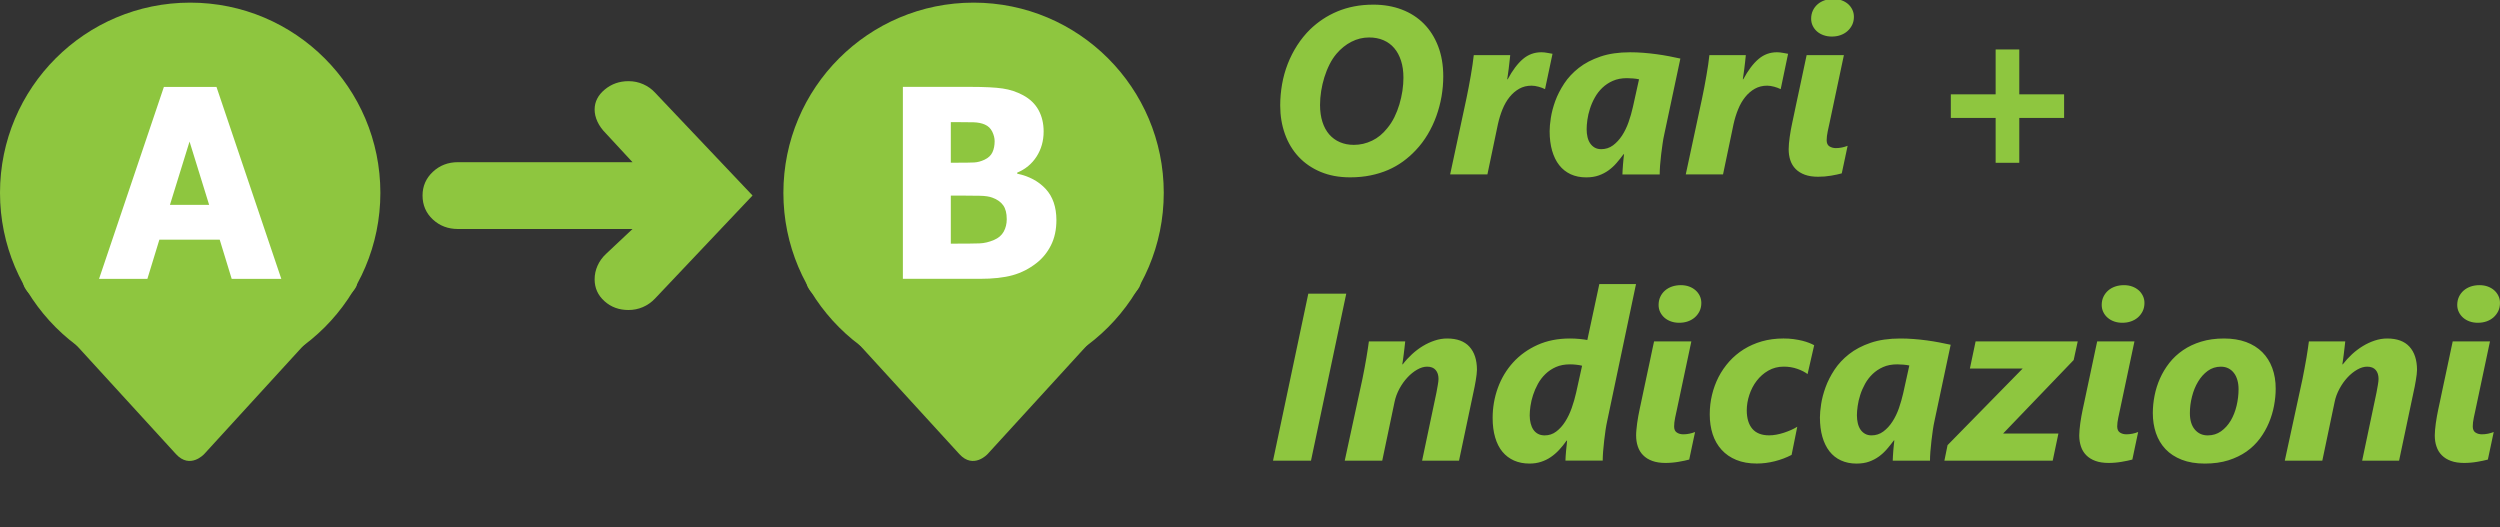
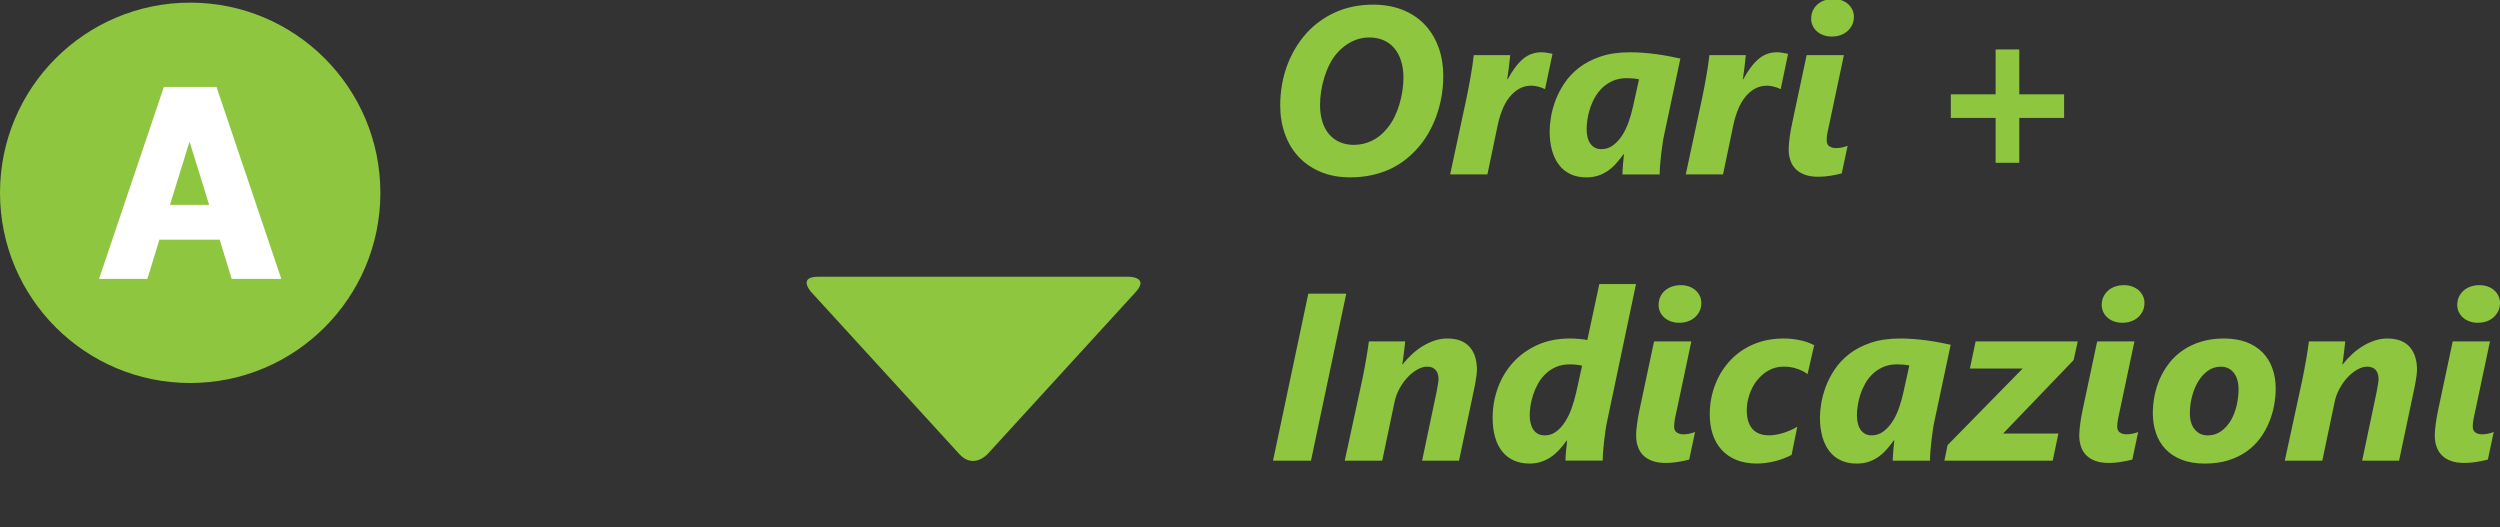
<svg xmlns="http://www.w3.org/2000/svg" xmlns:xlink="http://www.w3.org/1999/xlink" version="1.1" id="Ebene_1" x="0px" y="0px" width="138.731px" height="29.268px" viewBox="0 0 138.731 29.268" enable-background="new 0 0 138.731 29.268" xml:space="preserve">
  <rect x="0" y="0" width="138.731" height="29.268" fill="#333333" stroke="none" />
  <g>
    <defs>
      <rect id="SVGID_1_" x="0" y="-0.058" width="138.731" height="25.782" />
    </defs>
    <clipPath id="SVGID_2_">
      <use xlink:href="#SVGID_1_" overflow="visible" />
    </clipPath>
-     <path clip-path="url(#SVGID_2_)" fill="#8EC63F" d="M36.343,5.133c-0.182-0.196-0.399-0.35-0.653-0.461   c-0.254-0.112-0.525-0.168-0.811-0.168c-0.509,0-0.95,0.156-1.323,0.468c-0.373,0.311-0.559,0.68-0.559,1.106   c0,0.224,0.052,0.447,0.157,0.674c0.104,0.226,0.261,0.445,0.47,0.654l1.475,1.594h-9.685c-0.551,0-1.016,0.179-1.396,0.537   c-0.38,0.357-0.57,0.795-0.57,1.313c0,0.53,0.19,0.973,0.57,1.328c0.38,0.354,0.845,0.53,1.396,0.53h9.685l-1.475,1.387   c-0.203,0.191-0.357,0.407-0.465,0.649c-0.109,0.243-0.162,0.495-0.162,0.758c0,0.479,0.181,0.882,0.544,1.209   c0.362,0.329,0.808,0.492,1.338,0.492c0.279,0,0.544-0.054,0.795-0.162c0.251-0.107,0.474-0.264,0.669-0.468l5.417-5.724   L36.343,5.133z" />
-     <path clip-path="url(#SVGID_2_)" fill="#8EC63F" d="M11.33,25.199c0,0-0.783,0.856-1.565,0l-8.216-8.986   c0,0-0.783-0.856,0.377-0.856H19.17c0,0,1.159,0,0.377,0.856L11.33,25.199z" />
    <path clip-path="url(#SVGID_2_)" fill="#8EC63F" d="M10.554,21.254c5.829,0,10.554-4.725,10.554-10.554   c0-5.829-4.725-10.554-10.554-10.554C4.725,0.146,0,4.871,0,10.7C0,16.53,4.725,21.254,10.554,21.254" />
    <path clip-path="url(#SVGID_2_)" fill="#8EC63F" d="M54.802,25.199c0,0-0.783,0.856-1.565,0l-8.216-8.987   c0,0-0.783-0.855,0.377-0.855h17.243c0,0,1.159,0,0.377,0.855L54.802,25.199z" />
-     <path clip-path="url(#SVGID_2_)" fill="#8EC63F" d="M54.026,21.254c5.829,0,10.554-4.725,10.554-10.554   c0-5.829-4.725-10.554-10.554-10.554c-5.83,0-10.554,4.725-10.554,10.554C43.471,16.53,48.196,21.254,54.026,21.254" />
  </g>
  <path fill="#FFFFFF" d="M9.431,11.367l1.087-3.511l1.087,3.511H9.431z M8.179,15.474L8.844,13.3h3.348l0.665,2.174h2.753  L12.013,4.823H9.095L5.497,15.474H8.179z" />
  <g>
    <defs>
      <rect id="SVGID_3_" x="0" y="-0.058" width="138.731" height="25.782" />
    </defs>
    <clipPath id="SVGID_4_">
      <use xlink:href="#SVGID_3_" overflow="visible" />
    </clipPath>
-     <path clip-path="url(#SVGID_4_)" fill="#FFFFFF" d="M55.699,12.852c-0.111,0.204-0.29,0.357-0.533,0.461   c-0.276,0.119-0.548,0.185-0.815,0.193c-0.268,0.01-0.75,0.015-1.445,0.015h-0.143v-2.668h0.493c0.477,0,0.857,0.003,1.141,0.011   c0.283,0.007,0.506,0.042,0.669,0.103c0.266,0.096,0.466,0.236,0.601,0.422c0.134,0.186,0.2,0.444,0.2,0.773   C55.867,12.419,55.811,12.649,55.699,12.852 M55.073,8.45c-0.081,0.176-0.229,0.313-0.443,0.414   c-0.196,0.091-0.385,0.141-0.569,0.151c-0.184,0.009-0.504,0.014-0.962,0.014h-0.336V6.776h0.186c0.476,0,0.835,0.003,1.077,0.01   c0.24,0.007,0.449,0.049,0.625,0.126c0.186,0.081,0.322,0.212,0.411,0.393c0.088,0.182,0.133,0.358,0.133,0.53   C55.196,8.068,55.154,8.274,55.073,8.45 M58.028,10.484c-0.396-0.426-0.923-0.708-1.581-0.847V9.58   c0.458-0.192,0.817-0.489,1.077-0.895c0.259-0.405,0.39-0.868,0.39-1.388c0-0.448-0.095-0.844-0.282-1.187   c-0.189-0.345-0.474-0.618-0.855-0.824c-0.353-0.19-0.731-0.316-1.134-0.375c-0.403-0.06-0.995-0.09-1.777-0.09h-3.763v10.652   h4.263c0.739,0,1.349-0.067,1.828-0.201c0.479-0.133,0.919-0.358,1.32-0.671c0.339-0.262,0.608-0.594,0.809-0.994   c0.201-0.401,0.3-0.866,0.3-1.395C58.621,11.488,58.423,10.911,58.028,10.484" />
    <path clip-path="url(#SVGID_4_)" fill="#8EC63F" d="M138.22,24.739c0.052-0.252,0.105-0.507,0.162-0.766   c-0.096,0.038-0.2,0.07-0.313,0.093c-0.115,0.024-0.229,0.035-0.34,0.035c-0.134,0-0.252-0.03-0.355-0.096   s-0.155-0.179-0.155-0.343c0-0.137,0.02-0.301,0.059-0.487c0.038-0.188,0.075-0.357,0.109-0.509l0.788-3.722h-2.068   c-0.017,0.073-0.046,0.208-0.086,0.403c-0.041,0.197-0.089,0.422-0.143,0.677c-0.054,0.254-0.111,0.521-0.171,0.804   c-0.061,0.283-0.118,0.551-0.172,0.805c-0.054,0.255-0.101,0.479-0.142,0.676c-0.042,0.196-0.07,0.329-0.087,0.403   c-0.026,0.121-0.052,0.247-0.074,0.379c-0.024,0.131-0.045,0.26-0.062,0.387c-0.018,0.128-0.031,0.249-0.042,0.365   s-0.016,0.222-0.016,0.317c0,0.224,0.03,0.43,0.094,0.616c0.062,0.188,0.159,0.35,0.294,0.485c0.134,0.136,0.303,0.242,0.508,0.316   c0.203,0.075,0.45,0.113,0.739,0.113c0.121,0,0.242-0.006,0.365-0.017c0.122-0.011,0.241-0.025,0.356-0.046   c0.113-0.019,0.221-0.039,0.322-0.061c0.101-0.021,0.19-0.044,0.268-0.064C138.114,25.245,138.169,24.99,138.22,24.739    M138.643,16.418c-0.058-0.12-0.138-0.226-0.238-0.313c-0.102-0.089-0.222-0.157-0.358-0.207c-0.138-0.049-0.289-0.074-0.453-0.074   c-0.177,0-0.341,0.026-0.491,0.077c-0.15,0.053-0.281,0.126-0.391,0.224c-0.109,0.097-0.196,0.212-0.259,0.346   c-0.062,0.133-0.095,0.283-0.095,0.451c0,0.143,0.029,0.274,0.089,0.396c0.058,0.12,0.138,0.225,0.238,0.312   c0.102,0.089,0.222,0.158,0.362,0.208c0.14,0.049,0.291,0.073,0.456,0.073c0.171,0,0.332-0.025,0.481-0.077   c0.147-0.052,0.276-0.126,0.387-0.223c0.11-0.098,0.197-0.213,0.263-0.347c0.064-0.133,0.096-0.283,0.096-0.452   C138.73,16.67,138.701,16.538,138.643,16.418 M133.707,19.239c-0.278-0.304-0.69-0.455-1.238-0.455   c-0.228,0-0.456,0.038-0.685,0.113s-0.449,0.177-0.662,0.306c-0.213,0.13-0.415,0.282-0.605,0.457   c-0.188,0.175-0.358,0.36-0.511,0.559h-0.024c0.008-0.039,0.02-0.104,0.031-0.197c0.013-0.093,0.027-0.199,0.042-0.319   c0.015-0.121,0.031-0.247,0.046-0.378c0.016-0.132,0.029-0.258,0.043-0.379h-2.018c-0.013,0.108-0.03,0.241-0.055,0.397   c-0.023,0.158-0.052,0.327-0.08,0.511c-0.031,0.183-0.065,0.374-0.104,0.575c-0.038,0.2-0.077,0.4-0.115,0.598l-0.983,4.536h2.082   l0.686-3.27c0.05-0.246,0.14-0.485,0.268-0.721c0.126-0.234,0.273-0.443,0.441-0.624s0.349-0.326,0.54-0.436   c0.192-0.11,0.376-0.165,0.552-0.165c0.213,0,0.37,0.062,0.477,0.185c0.104,0.122,0.157,0.288,0.157,0.494   c0,0.077-0.012,0.189-0.038,0.336c-0.025,0.146-0.053,0.289-0.077,0.427l-0.795,3.773h2.049l0.807-3.825   c0.018-0.077,0.037-0.171,0.06-0.281c0.021-0.11,0.041-0.223,0.061-0.339s0.035-0.229,0.049-0.336   c0.013-0.107,0.019-0.194,0.019-0.26C134.123,19.97,133.984,19.542,133.707,19.239 M124.113,22.519   c-0.074,0.306-0.182,0.581-0.326,0.824c-0.146,0.242-0.324,0.44-0.536,0.591c-0.214,0.151-0.461,0.227-0.74,0.227   c-0.293,0-0.531-0.108-0.715-0.324c-0.183-0.215-0.274-0.519-0.274-0.911c0-0.306,0.038-0.61,0.117-0.917   c0.077-0.307,0.189-0.582,0.336-0.827c0.146-0.246,0.326-0.446,0.539-0.602c0.213-0.154,0.455-0.232,0.727-0.232   c0.16,0,0.3,0.032,0.42,0.094c0.122,0.062,0.223,0.148,0.307,0.259c0.085,0.109,0.147,0.241,0.19,0.395   c0.044,0.152,0.065,0.319,0.065,0.501C124.222,21.905,124.186,22.212,124.113,22.519 M126.094,20.422   c-0.128-0.344-0.312-0.636-0.555-0.88c-0.245-0.243-0.544-0.431-0.899-0.562c-0.355-0.13-0.764-0.196-1.225-0.196   c-0.469,0-0.893,0.059-1.27,0.175c-0.377,0.115-0.712,0.274-1.005,0.475s-0.546,0.436-0.757,0.704   c-0.211,0.27-0.384,0.557-0.52,0.863c-0.137,0.306-0.236,0.624-0.301,0.953s-0.097,0.654-0.097,0.972   c0,0.397,0.058,0.767,0.174,1.109c0.118,0.342,0.293,0.638,0.531,0.889c0.236,0.25,0.536,0.445,0.9,0.588   c0.364,0.142,0.792,0.213,1.282,0.213c0.486,0,0.922-0.061,1.304-0.181c0.381-0.12,0.717-0.284,1.008-0.487   c0.29-0.205,0.537-0.446,0.743-0.721c0.205-0.277,0.371-0.568,0.5-0.876c0.13-0.309,0.224-0.624,0.284-0.946   c0.061-0.324,0.092-0.638,0.092-0.944C126.285,21.147,126.22,20.764,126.094,20.422 M118.49,24.739   c0.053-0.252,0.106-0.507,0.162-0.766c-0.096,0.038-0.2,0.07-0.312,0.093c-0.115,0.024-0.229,0.035-0.341,0.035   c-0.133,0-0.251-0.03-0.355-0.096c-0.103-0.065-0.155-0.179-0.155-0.343c0-0.137,0.021-0.301,0.06-0.487   c0.038-0.188,0.074-0.357,0.109-0.509l0.788-3.722h-2.068c-0.017,0.073-0.046,0.208-0.087,0.403   c-0.041,0.197-0.088,0.422-0.143,0.677c-0.054,0.254-0.111,0.521-0.17,0.804c-0.062,0.283-0.118,0.551-0.172,0.805   c-0.054,0.255-0.102,0.479-0.143,0.676s-0.069,0.329-0.087,0.403c-0.025,0.121-0.051,0.247-0.074,0.379   c-0.024,0.131-0.045,0.26-0.062,0.387c-0.017,0.128-0.03,0.249-0.041,0.365s-0.017,0.222-0.017,0.317   c0,0.224,0.032,0.43,0.094,0.616c0.062,0.188,0.161,0.35,0.294,0.485c0.134,0.136,0.303,0.242,0.508,0.316   c0.204,0.075,0.451,0.113,0.741,0.113c0.12,0,0.241-0.006,0.364-0.017c0.122-0.011,0.241-0.025,0.355-0.046   c0.113-0.019,0.222-0.039,0.322-0.061s0.19-0.044,0.269-0.064C118.385,25.245,118.438,24.99,118.49,24.739 M118.913,16.418   c-0.058-0.12-0.137-0.226-0.237-0.313c-0.103-0.089-0.222-0.157-0.359-0.207c-0.138-0.049-0.289-0.074-0.453-0.074   c-0.177,0-0.341,0.026-0.49,0.077c-0.15,0.053-0.281,0.126-0.391,0.224c-0.109,0.097-0.196,0.212-0.259,0.346   c-0.063,0.133-0.095,0.283-0.095,0.451c0,0.143,0.029,0.274,0.088,0.396c0.058,0.12,0.138,0.225,0.24,0.312   c0.101,0.089,0.221,0.158,0.361,0.208c0.141,0.049,0.291,0.073,0.455,0.073c0.172,0,0.333-0.025,0.481-0.077   s0.278-0.126,0.388-0.223c0.11-0.098,0.197-0.213,0.262-0.347c0.064-0.133,0.097-0.283,0.097-0.452   C119.001,16.67,118.972,16.538,118.913,16.418 M115.298,18.945h-5.667l-0.317,1.506h2.929l-4.169,4.252l-0.175,0.859h6.011   l0.316-1.505h-3.069l3.916-4.078L115.298,18.945z M105.953,20.282l-0.341,1.545c-0.062,0.271-0.141,0.545-0.236,0.824   c-0.098,0.277-0.218,0.526-0.363,0.748c-0.144,0.223-0.312,0.405-0.503,0.547c-0.192,0.143-0.411,0.214-0.657,0.214   c-0.133,0-0.251-0.028-0.352-0.084c-0.102-0.057-0.187-0.134-0.256-0.233c-0.068-0.099-0.118-0.217-0.15-0.353   c-0.032-0.135-0.05-0.282-0.05-0.441c0-0.152,0.014-0.326,0.043-0.524c0.027-0.198,0.075-0.402,0.142-0.61   c0.066-0.209,0.156-0.415,0.268-0.617c0.113-0.203,0.252-0.384,0.418-0.543c0.165-0.158,0.36-0.289,0.585-0.388   c0.224-0.099,0.484-0.148,0.781-0.148c0.108,0,0.223,0.005,0.343,0.016C105.745,20.245,105.854,20.261,105.953,20.282    M108.248,19.131c-0.194-0.043-0.403-0.085-0.628-0.128c-0.224-0.043-0.455-0.081-0.693-0.113c-0.239-0.032-0.483-0.059-0.73-0.077   c-0.248-0.02-0.494-0.029-0.74-0.029c-0.633,0-1.185,0.08-1.651,0.238c-0.468,0.16-0.866,0.369-1.196,0.628   c-0.329,0.258-0.6,0.549-0.811,0.868c-0.211,0.321-0.376,0.645-0.494,0.97c-0.118,0.326-0.2,0.635-0.245,0.931   c-0.046,0.295-0.068,0.544-0.068,0.746c0,0.401,0.046,0.76,0.136,1.076c0.091,0.317,0.223,0.585,0.394,0.805   c0.173,0.22,0.385,0.389,0.638,0.504c0.252,0.116,0.54,0.175,0.862,0.175c0.262,0,0.494-0.035,0.695-0.106   c0.2-0.071,0.382-0.166,0.545-0.284c0.165-0.118,0.312-0.256,0.445-0.41c0.135-0.155,0.265-0.317,0.389-0.485h0.026   c-0.009,0.069-0.019,0.154-0.029,0.255c-0.011,0.102-0.021,0.205-0.029,0.311c-0.008,0.105-0.016,0.209-0.021,0.311   c-0.007,0.101-0.011,0.184-0.011,0.248h2.068c0-0.142,0.007-0.311,0.022-0.506c0.016-0.197,0.034-0.397,0.059-0.602   c0.023-0.205,0.049-0.402,0.077-0.592s0.057-0.351,0.087-0.483L108.248,19.131z M100.673,19.157   c-0.068-0.038-0.158-0.08-0.271-0.126c-0.112-0.044-0.241-0.086-0.388-0.123c-0.146-0.036-0.308-0.065-0.484-0.09   c-0.178-0.024-0.364-0.035-0.562-0.035c-0.427,0-0.824,0.053-1.192,0.157c-0.368,0.106-0.704,0.254-1.008,0.443   c-0.304,0.19-0.573,0.417-0.809,0.679c-0.234,0.263-0.432,0.549-0.592,0.859c-0.158,0.311-0.28,0.641-0.364,0.992   s-0.125,0.712-0.125,1.082c0,0.401,0.054,0.768,0.163,1.103c0.11,0.333,0.275,0.621,0.495,0.862c0.22,0.242,0.492,0.43,0.817,0.562   c0.325,0.134,0.704,0.2,1.134,0.2c0.332,0,0.663-0.042,0.996-0.126c0.332-0.084,0.644-0.201,0.937-0.353l0.315-1.563   c-0.102,0.064-0.217,0.124-0.345,0.181c-0.128,0.056-0.26,0.106-0.396,0.152c-0.139,0.045-0.277,0.08-0.418,0.106   c-0.14,0.026-0.274,0.039-0.403,0.039c-0.413,0-0.724-0.121-0.931-0.362c-0.206-0.241-0.31-0.584-0.31-1.027   c0-0.28,0.047-0.564,0.142-0.853c0.095-0.289,0.229-0.55,0.407-0.782c0.177-0.232,0.392-0.422,0.646-0.568   c0.255-0.146,0.539-0.221,0.854-0.221c0.272,0,0.524,0.041,0.755,0.123c0.234,0.081,0.424,0.179,0.57,0.291L100.673,19.157z    M93.9,24.739c0.052-0.252,0.106-0.507,0.163-0.766c-0.096,0.038-0.2,0.07-0.314,0.093c-0.114,0.024-0.227,0.035-0.338,0.035   c-0.135,0-0.254-0.03-0.356-0.096c-0.104-0.065-0.154-0.179-0.154-0.343c0-0.137,0.019-0.301,0.057-0.487   c0.039-0.188,0.076-0.357,0.11-0.509l0.789-3.722h-2.068c-0.018,0.073-0.047,0.208-0.088,0.403   c-0.041,0.197-0.087,0.422-0.142,0.677c-0.054,0.254-0.111,0.521-0.172,0.804c-0.06,0.283-0.117,0.551-0.171,0.805   c-0.054,0.255-0.101,0.479-0.143,0.676c-0.041,0.196-0.069,0.329-0.086,0.403c-0.027,0.121-0.051,0.247-0.075,0.379   c-0.024,0.131-0.045,0.26-0.062,0.387c-0.018,0.128-0.031,0.249-0.041,0.365c-0.012,0.116-0.017,0.222-0.017,0.317   c0,0.224,0.031,0.43,0.094,0.616c0.063,0.188,0.16,0.35,0.295,0.485c0.133,0.136,0.301,0.242,0.507,0.316   c0.204,0.075,0.45,0.113,0.738,0.113c0.121,0,0.243-0.006,0.365-0.017c0.123-0.011,0.241-0.025,0.356-0.046   c0.113-0.019,0.221-0.039,0.324-0.061c0.1-0.021,0.189-0.044,0.267-0.064C93.795,25.245,93.849,24.99,93.9,24.739 M94.324,16.418   c-0.058-0.12-0.138-0.226-0.239-0.313c-0.101-0.089-0.22-0.157-0.357-0.207c-0.139-0.049-0.289-0.074-0.453-0.074   c-0.177,0-0.34,0.026-0.491,0.077c-0.15,0.053-0.281,0.126-0.391,0.224c-0.111,0.097-0.197,0.212-0.259,0.346   c-0.062,0.133-0.094,0.283-0.094,0.451c0,0.143,0.028,0.274,0.087,0.396c0.059,0.12,0.139,0.225,0.239,0.312   c0.101,0.089,0.222,0.158,0.362,0.208c0.14,0.049,0.291,0.073,0.456,0.073c0.171,0,0.332-0.025,0.481-0.077   c0.147-0.052,0.276-0.126,0.387-0.223c0.11-0.098,0.197-0.213,0.263-0.347c0.063-0.133,0.096-0.283,0.096-0.452   C94.411,16.67,94.382,16.538,94.324,16.418 M87.794,20.295l-0.33,1.493c-0.063,0.284-0.146,0.568-0.245,0.85   c-0.099,0.282-0.221,0.537-0.365,0.762c-0.144,0.227-0.31,0.41-0.498,0.55c-0.187,0.141-0.399,0.211-0.636,0.211   c-0.143,0-0.267-0.028-0.372-0.084c-0.105-0.057-0.191-0.134-0.258-0.233c-0.067-0.099-0.117-0.217-0.151-0.353   c-0.035-0.135-0.052-0.282-0.052-0.441c0-0.146,0.013-0.318,0.041-0.515s0.076-0.398,0.143-0.607s0.156-0.415,0.268-0.62   s0.251-0.388,0.417-0.549s0.36-0.293,0.585-0.392s0.485-0.148,0.781-0.148c0.113,0,0.229,0.006,0.347,0.02   C87.586,20.25,87.695,20.27,87.794,20.295 M90.786,15.765H88.75l-0.665,3.102c-0.111-0.021-0.258-0.04-0.437-0.058   c-0.179-0.017-0.354-0.025-0.527-0.025c-0.676,0-1.278,0.12-1.809,0.361s-0.979,0.564-1.348,0.97   c-0.368,0.405-0.649,0.874-0.843,1.405c-0.193,0.531-0.291,1.09-0.291,1.671c0,0.405,0.046,0.766,0.14,1.083   c0.092,0.316,0.227,0.581,0.403,0.795c0.177,0.213,0.392,0.375,0.643,0.487c0.252,0.111,0.538,0.168,0.857,0.168   c0.233,0,0.446-0.031,0.64-0.095c0.194-0.062,0.374-0.148,0.539-0.261c0.167-0.112,0.321-0.246,0.466-0.401   c0.145-0.154,0.283-0.327,0.417-0.517h0.025c-0.004,0.061-0.012,0.142-0.021,0.242c-0.011,0.102-0.022,0.206-0.033,0.314   c-0.01,0.106-0.02,0.212-0.025,0.313c-0.007,0.101-0.011,0.182-0.011,0.241h2.068c0-0.142,0.008-0.311,0.022-0.506   c0.016-0.197,0.035-0.397,0.059-0.602c0.024-0.205,0.05-0.402,0.077-0.592c0.029-0.189,0.058-0.351,0.088-0.483L90.786,15.765z    M81.542,19.239c-0.278-0.304-0.691-0.455-1.238-0.455c-0.228,0-0.457,0.038-0.685,0.113c-0.229,0.075-0.449,0.177-0.663,0.306   c-0.213,0.13-0.415,0.282-0.604,0.457c-0.19,0.175-0.36,0.36-0.511,0.559h-0.025c0.008-0.039,0.019-0.104,0.032-0.197   c0.012-0.093,0.026-0.199,0.042-0.319c0.015-0.121,0.031-0.247,0.046-0.378c0.014-0.132,0.028-0.258,0.042-0.379h-2.016   c-0.014,0.108-0.032,0.241-0.056,0.397c-0.024,0.158-0.05,0.327-0.082,0.511c-0.029,0.183-0.063,0.374-0.103,0.575   c-0.04,0.2-0.077,0.4-0.117,0.598l-0.982,4.536h2.081l0.686-3.27c0.052-0.246,0.141-0.485,0.267-0.721   c0.128-0.234,0.275-0.443,0.444-0.624c0.168-0.181,0.348-0.326,0.54-0.436c0.191-0.11,0.375-0.165,0.552-0.165   c0.211,0,0.37,0.062,0.475,0.185c0.106,0.122,0.159,0.288,0.159,0.494c0,0.077-0.013,0.189-0.039,0.336   c-0.026,0.146-0.052,0.289-0.077,0.427l-0.795,3.773h2.049l0.807-3.825c0.018-0.077,0.037-0.171,0.059-0.281   c0.021-0.11,0.042-0.223,0.062-0.339c0.019-0.116,0.035-0.229,0.048-0.336c0.013-0.107,0.019-0.194,0.019-0.26   C81.958,19.97,81.819,19.542,81.542,19.239 M74.707,16.295h-2.106l-1.958,9.267h2.107L74.707,16.295z" />
    <path clip-path="url(#SVGID_4_)" fill="#8EC63F" d="M114.542,6.545V5.234h-2.487V2.746h-1.312v2.487h-2.487v1.312h2.487v2.488   h1.312V6.545H114.542z M102.367,8.856c0.053-0.252,0.105-0.507,0.162-0.766c-0.096,0.04-0.2,0.07-0.313,0.094   c-0.115,0.024-0.229,0.035-0.34,0.035c-0.134,0-0.252-0.033-0.355-0.097c-0.104-0.064-0.155-0.179-0.155-0.343   c0-0.138,0.02-0.3,0.058-0.488c0.04-0.187,0.075-0.356,0.11-0.507l0.788-3.723h-2.068c-0.017,0.074-0.046,0.208-0.086,0.404   c-0.042,0.196-0.089,0.422-0.143,0.674c-0.054,0.254-0.111,0.523-0.171,0.805c-0.062,0.283-0.118,0.552-0.173,0.805   c-0.053,0.254-0.1,0.48-0.142,0.676c-0.04,0.196-0.07,0.331-0.086,0.405c-0.027,0.12-0.052,0.247-0.075,0.377   c-0.024,0.132-0.044,0.261-0.062,0.388c-0.017,0.126-0.031,0.249-0.042,0.365c-0.011,0.117-0.016,0.222-0.016,0.317   c0,0.225,0.031,0.43,0.093,0.617c0.062,0.188,0.161,0.35,0.295,0.485c0.133,0.135,0.303,0.241,0.508,0.316   c0.203,0.075,0.45,0.113,0.738,0.113c0.122,0,0.243-0.005,0.367-0.015c0.122-0.011,0.241-0.027,0.354-0.045   c0.114-0.02,0.223-0.04,0.323-0.062c0.101-0.021,0.19-0.042,0.268-0.065C102.26,9.364,102.314,9.108,102.367,8.856 M102.79,0.536   c-0.058-0.121-0.138-0.226-0.238-0.314c-0.102-0.087-0.222-0.157-0.359-0.206c-0.138-0.05-0.289-0.075-0.452-0.075   c-0.177,0-0.341,0.026-0.491,0.077c-0.15,0.052-0.281,0.126-0.391,0.223c-0.109,0.097-0.197,0.212-0.259,0.345   c-0.062,0.135-0.095,0.286-0.095,0.453c0,0.142,0.03,0.273,0.088,0.394c0.059,0.121,0.138,0.226,0.239,0.314   c0.102,0.088,0.222,0.157,0.362,0.206c0.139,0.05,0.292,0.075,0.456,0.075c0.172,0,0.332-0.025,0.481-0.077   c0.147-0.052,0.277-0.126,0.387-0.224c0.11-0.097,0.197-0.212,0.263-0.346c0.064-0.133,0.097-0.285,0.097-0.452   C102.878,0.788,102.847,0.656,102.79,0.536 M99.225,2.985c-0.086-0.013-0.183-0.03-0.29-0.052c-0.108-0.021-0.218-0.033-0.33-0.033   c-0.388,0-0.729,0.126-1.023,0.378c-0.296,0.251-0.576,0.625-0.845,1.122h-0.024c0.009-0.057,0.02-0.134,0.034-0.233   c0.016-0.1,0.031-0.21,0.046-0.333c0.015-0.123,0.029-0.251,0.046-0.385c0.015-0.133,0.028-0.262,0.041-0.388h-2.022   c-0.018,0.16-0.04,0.336-0.067,0.53c-0.028,0.194-0.061,0.396-0.098,0.604c-0.037,0.209-0.075,0.421-0.115,0.637   c-0.041,0.215-0.083,0.424-0.126,0.627l-0.905,4.22h2.068l0.581-2.779c0.064-0.293,0.149-0.57,0.256-0.831   c0.104-0.26,0.236-0.487,0.391-0.681c0.154-0.194,0.334-0.348,0.536-0.463c0.202-0.114,0.432-0.171,0.686-0.171   c0.12,0,0.25,0.02,0.391,0.059c0.14,0.04,0.255,0.082,0.346,0.129h0.014L99.225,2.985z M90.954,4.401l-0.342,1.544   c-0.061,0.271-0.139,0.547-0.236,0.824c-0.097,0.278-0.218,0.528-0.362,0.75c-0.145,0.222-0.312,0.403-0.503,0.546   c-0.192,0.142-0.412,0.213-0.657,0.213c-0.133,0-0.251-0.028-0.353-0.083C88.4,8.138,88.315,8.06,88.246,7.961   c-0.068-0.099-0.119-0.216-0.151-0.352c-0.032-0.135-0.048-0.283-0.048-0.442c0-0.15,0.014-0.325,0.041-0.523   c0.028-0.199,0.075-0.402,0.143-0.611c0.066-0.209,0.155-0.415,0.269-0.618c0.111-0.201,0.25-0.382,0.417-0.542   c0.166-0.159,0.36-0.288,0.584-0.387s0.485-0.149,0.781-0.149c0.108,0,0.223,0.006,0.344,0.016   C90.745,4.362,90.854,4.379,90.954,4.401 M93.248,3.25c-0.193-0.042-0.403-0.086-0.626-0.129c-0.225-0.043-0.456-0.081-0.695-0.113   c-0.239-0.033-0.482-0.058-0.73-0.078c-0.248-0.02-0.494-0.029-0.74-0.029c-0.633,0-1.183,0.08-1.651,0.24   c-0.467,0.16-0.866,0.368-1.194,0.626c-0.329,0.259-0.601,0.549-0.812,0.87c-0.21,0.321-0.376,0.644-0.495,0.969   c-0.118,0.326-0.199,0.636-0.245,0.931c-0.046,0.295-0.067,0.544-0.067,0.746c0,0.401,0.046,0.76,0.136,1.076   c0.092,0.316,0.222,0.585,0.395,0.805c0.172,0.22,0.384,0.387,0.636,0.505c0.252,0.116,0.54,0.174,0.862,0.174   c0.264,0,0.495-0.036,0.695-0.107c0.201-0.071,0.383-0.166,0.547-0.284c0.163-0.119,0.312-0.255,0.445-0.411   c0.134-0.155,0.263-0.316,0.388-0.485h0.025c-0.008,0.069-0.019,0.154-0.029,0.255c-0.01,0.101-0.021,0.205-0.028,0.311   c-0.009,0.105-0.016,0.208-0.022,0.309c-0.007,0.102-0.011,0.185-0.011,0.25h2.068c0-0.142,0.009-0.312,0.022-0.508   c0.016-0.195,0.034-0.396,0.059-0.6c0.023-0.206,0.05-0.402,0.079-0.592c0.026-0.189,0.056-0.352,0.086-0.485L93.248,3.25z    M86.153,2.985c-0.087-0.013-0.184-0.03-0.291-0.052c-0.108-0.021-0.218-0.033-0.329-0.033c-0.389,0-0.73,0.126-1.025,0.378   c-0.295,0.251-0.576,0.625-0.843,1.122h-0.026c0.008-0.057,0.021-0.134,0.034-0.233c0.016-0.1,0.031-0.21,0.046-0.333   c0.016-0.123,0.029-0.251,0.044-0.385c0.016-0.133,0.029-0.262,0.043-0.388h-2.023c-0.018,0.16-0.04,0.336-0.068,0.53   s-0.059,0.396-0.097,0.604c-0.036,0.209-0.075,0.421-0.116,0.637c-0.041,0.215-0.083,0.424-0.125,0.627l-0.905,4.22h2.068   l0.581-2.779c0.065-0.293,0.149-0.57,0.255-0.831c0.106-0.26,0.236-0.487,0.391-0.681c0.156-0.194,0.334-0.348,0.537-0.463   c0.202-0.114,0.43-0.171,0.686-0.171c0.12,0,0.25,0.02,0.391,0.059c0.14,0.04,0.255,0.082,0.346,0.129h0.012L86.153,2.985z    M77.823,5.047c-0.04,0.254-0.095,0.504-0.169,0.75c-0.073,0.245-0.166,0.481-0.277,0.708c-0.113,0.226-0.244,0.429-0.396,0.611   c-0.241,0.305-0.521,0.536-0.843,0.691c-0.321,0.154-0.658,0.232-1.011,0.232c-0.285,0-0.542-0.05-0.772-0.149   c-0.231-0.099-0.428-0.243-0.592-0.43c-0.163-0.188-0.29-0.419-0.378-0.695c-0.087-0.275-0.133-0.588-0.133-0.937   c0-0.254,0.021-0.511,0.062-0.773c0.041-0.26,0.101-0.516,0.178-0.765c0.078-0.25,0.172-0.487,0.285-0.711   c0.112-0.225,0.241-0.422,0.388-0.595c0.241-0.285,0.517-0.506,0.827-0.666c0.31-0.159,0.637-0.239,0.982-0.239   c0.297,0,0.563,0.051,0.798,0.152s0.435,0.248,0.597,0.439c0.164,0.191,0.29,0.426,0.378,0.701   c0.089,0.275,0.133,0.588,0.133,0.937C77.88,4.547,77.861,4.792,77.823,5.047 M79.806,2.568c-0.189-0.493-0.455-0.912-0.795-1.254   c-0.34-0.342-0.748-0.604-1.225-0.785s-1.001-0.271-1.573-0.271c-0.379,0-0.735,0.032-1.067,0.097   c-0.332,0.064-0.641,0.158-0.93,0.278c-0.289,0.122-0.559,0.264-0.808,0.43c-0.25,0.167-0.483,0.353-0.697,0.559   c-0.277,0.271-0.519,0.569-0.728,0.895C71.775,2.842,71.6,3.184,71.46,3.544c-0.14,0.36-0.245,0.734-0.314,1.125   c-0.068,0.39-0.104,0.785-0.104,1.185c0,0.569,0.088,1.097,0.263,1.584c0.174,0.487,0.427,0.907,0.759,1.263   c0.332,0.356,0.738,0.635,1.219,0.837c0.48,0.202,1.025,0.303,1.638,0.303c0.405,0,0.782-0.036,1.13-0.107   c0.349-0.071,0.673-0.171,0.973-0.3c0.299-0.129,0.576-0.287,0.831-0.472c0.254-0.185,0.489-0.392,0.704-0.621   c0.254-0.267,0.477-0.562,0.669-0.885c0.192-0.323,0.351-0.66,0.478-1.012c0.126-0.351,0.223-0.714,0.288-1.088   c0.064-0.375,0.096-0.748,0.096-1.118C80.09,3.618,79.996,3.061,79.806,2.568" />
  </g>
</svg>